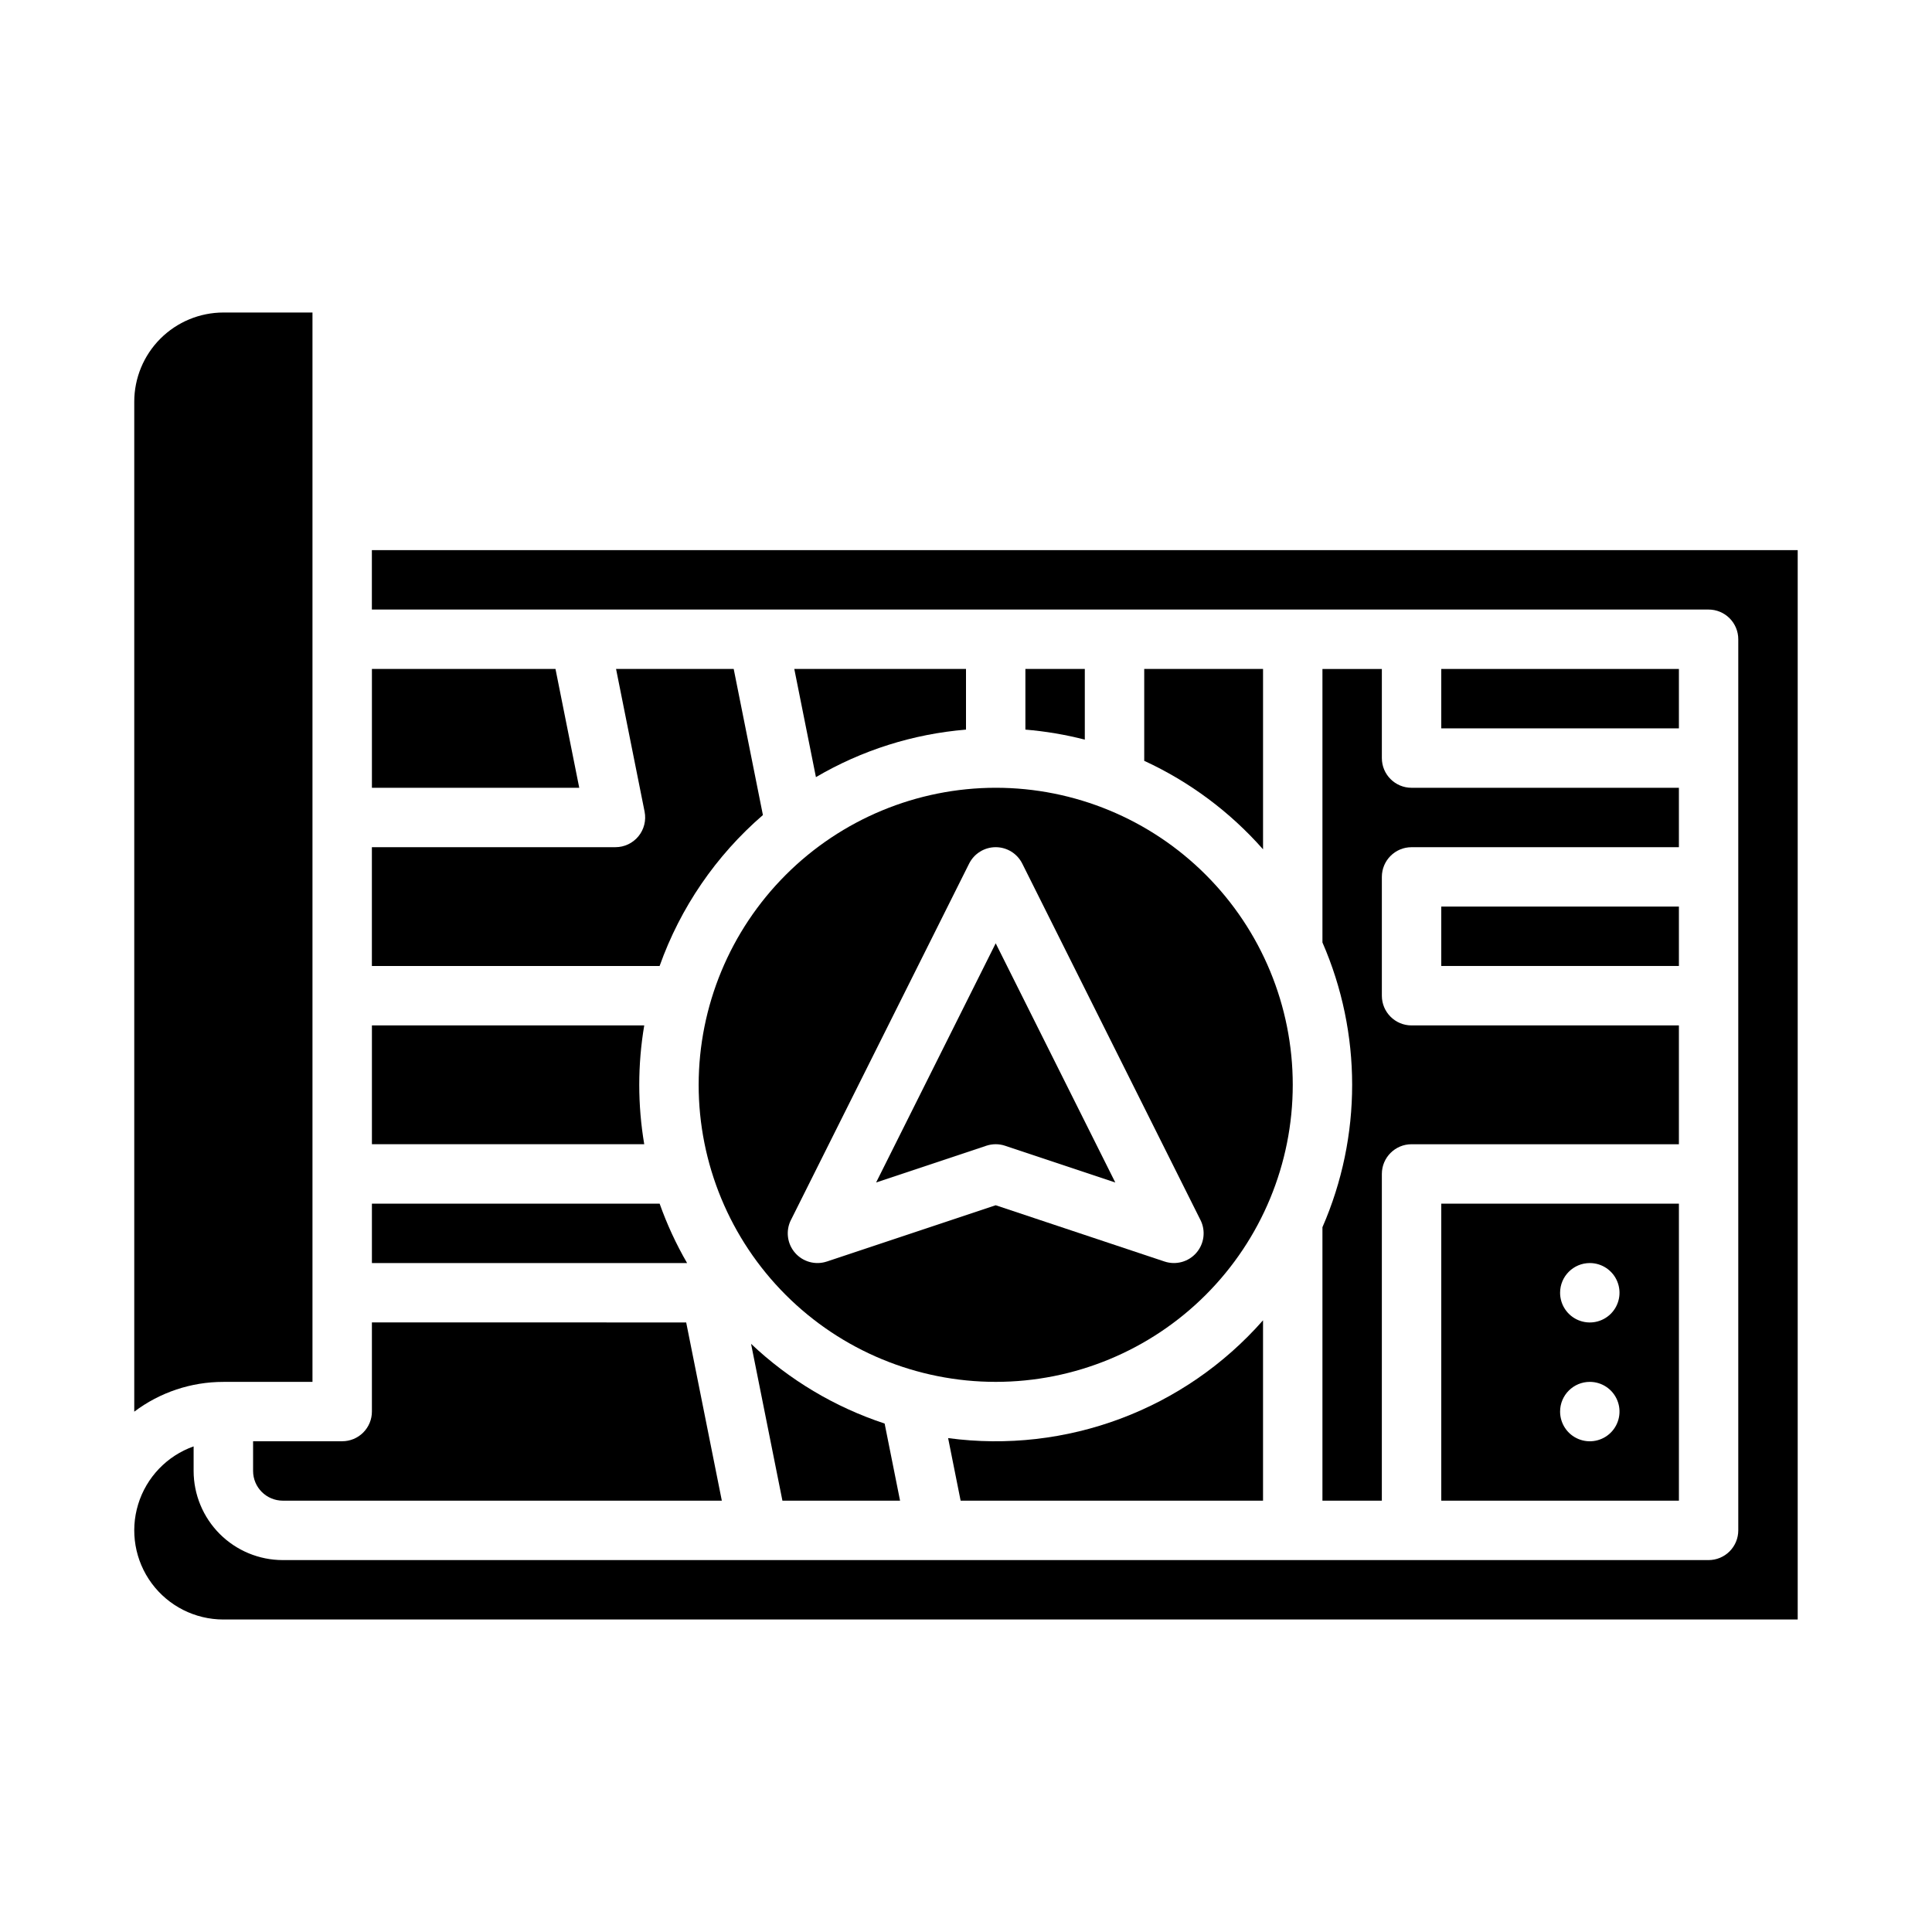
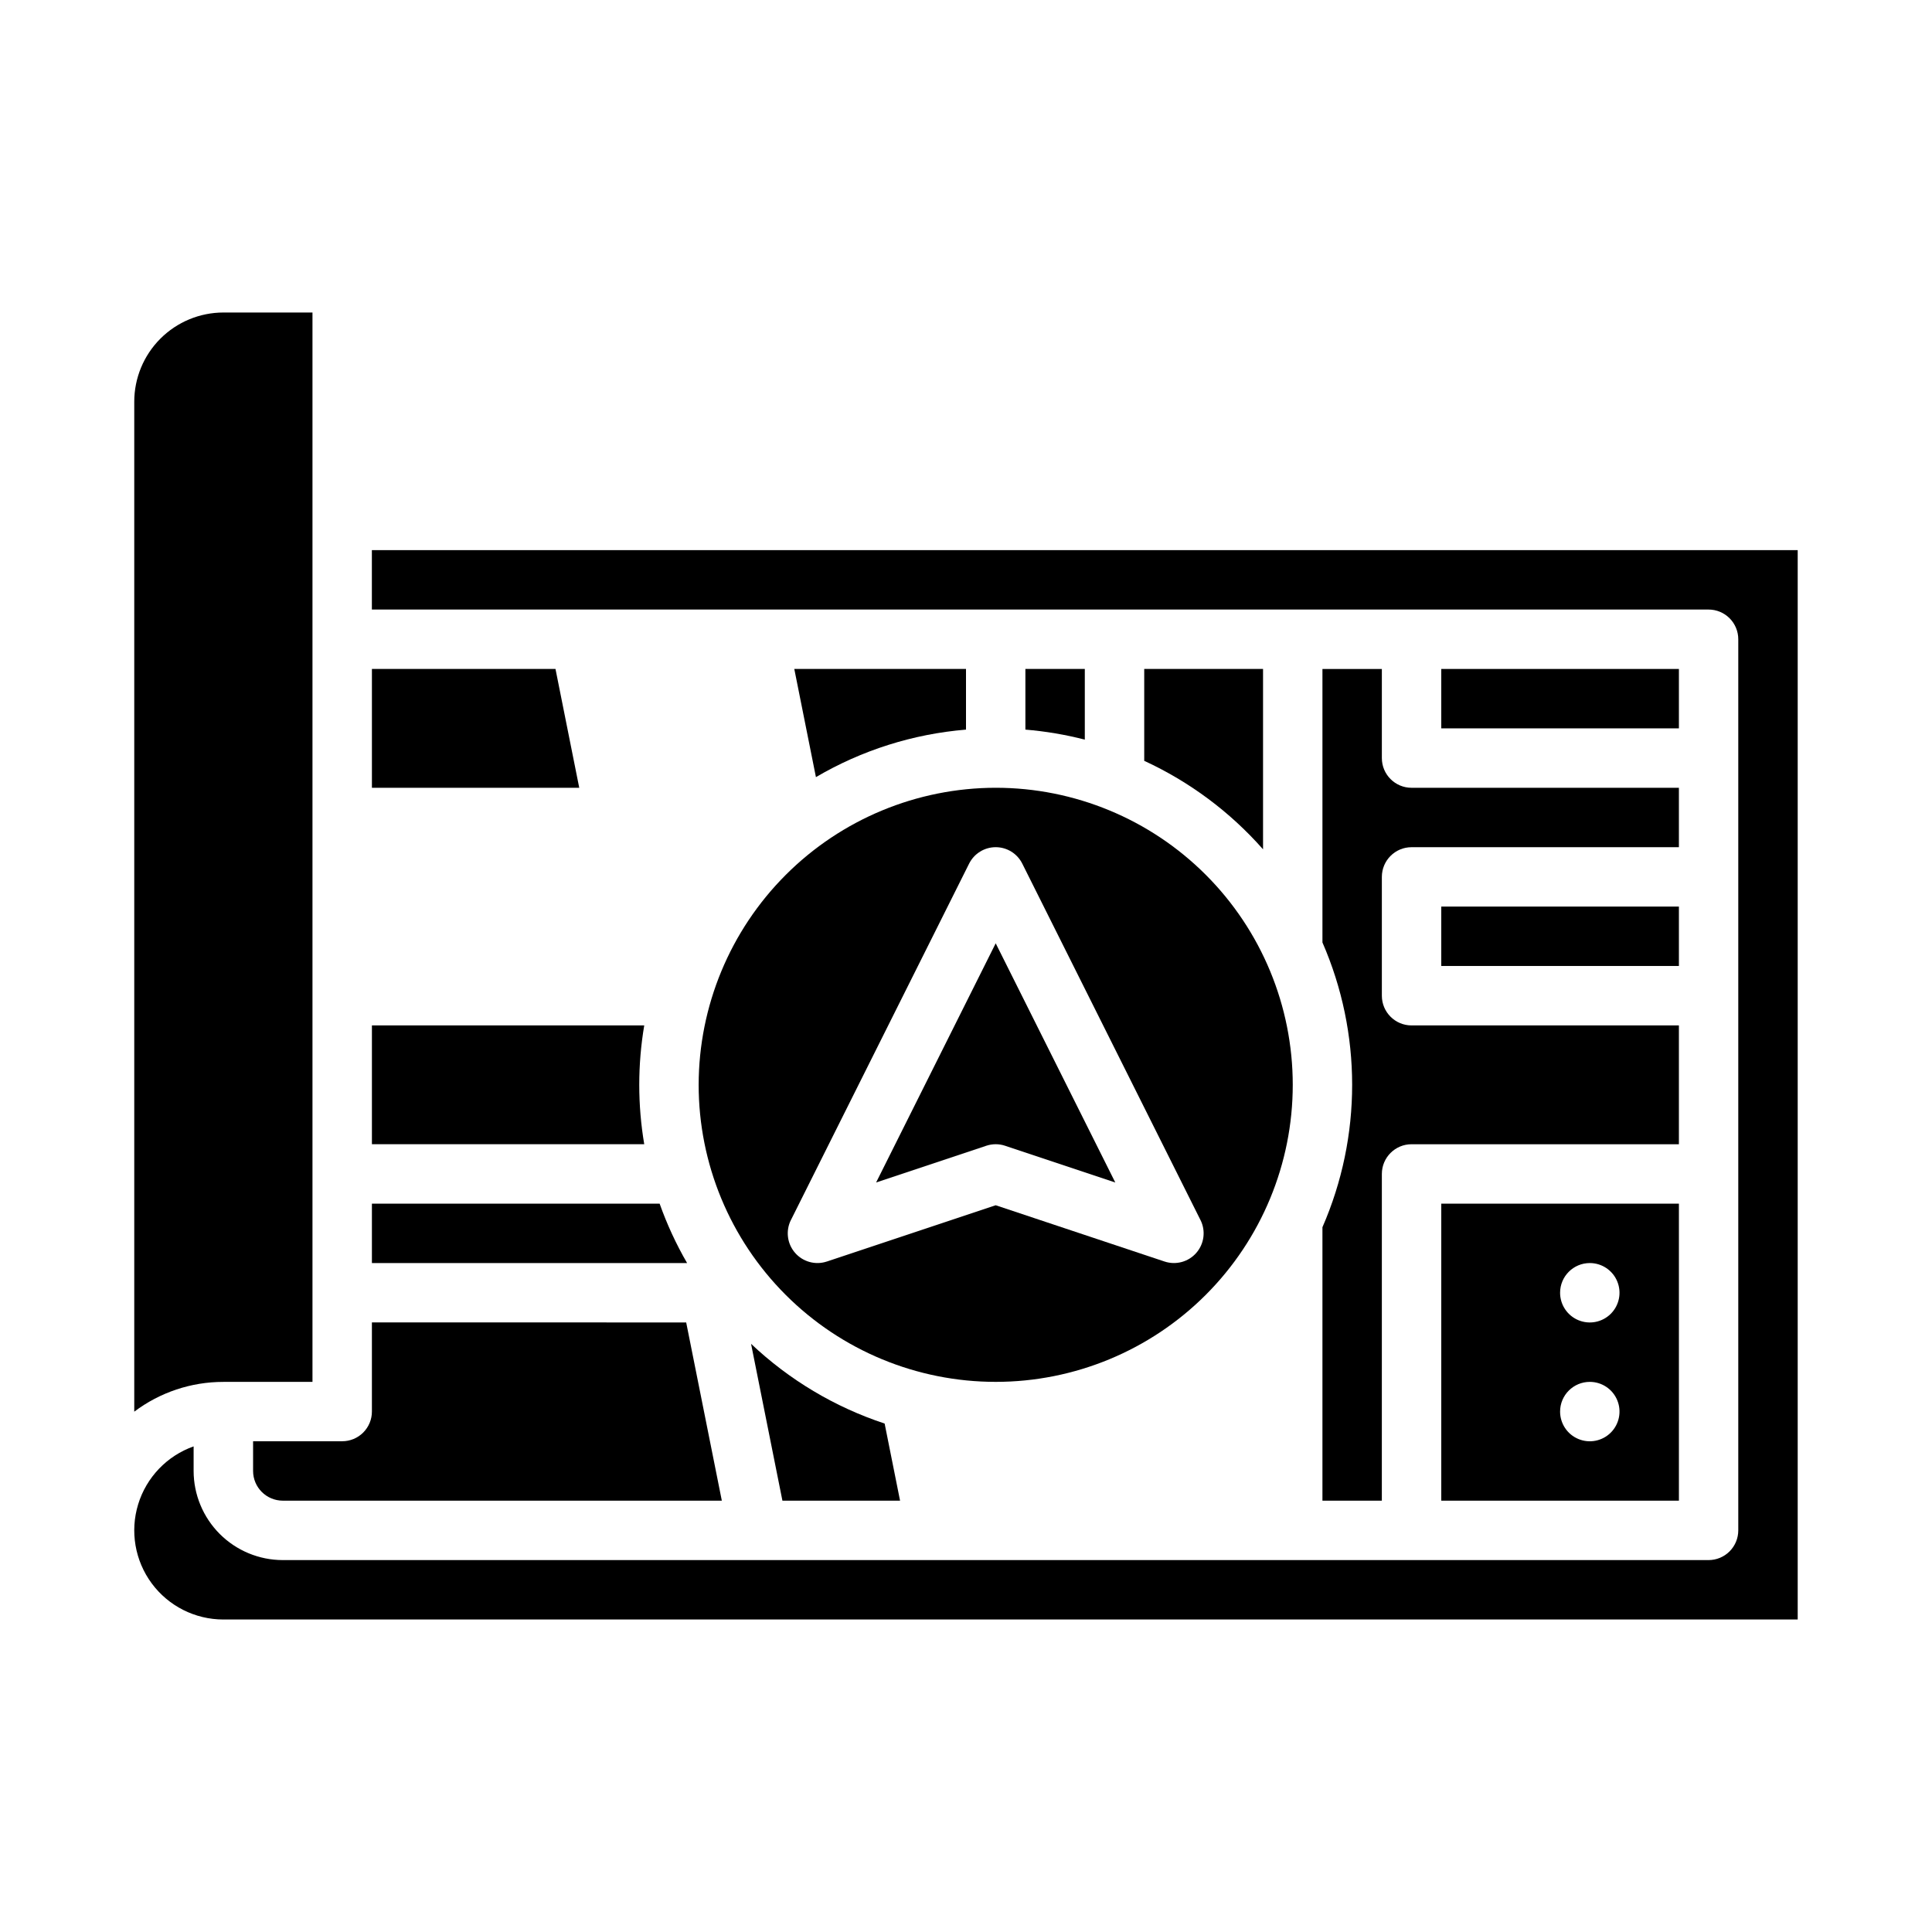
<svg xmlns="http://www.w3.org/2000/svg" fill="#000000" width="800px" height="800px" version="1.1" viewBox="144 144 512 512">
  <g>
    <path d="m291.21 321.28h-48.648v31.488h54.945z" />
-     <path d="m346.18 360-7.742-38.723h-31.176l7.562 37.816c0.461 2.312-0.137 4.711-1.633 6.535-1.496 1.824-3.727 2.883-6.086 2.883h-64.551v31.488h76.25c5.508-15.48 14.941-29.266 27.375-40z" />
    <path d="m494.46 541.7h15.742l0.004-86.594c0-4.348 3.523-7.871 7.871-7.871h70.848v-31.488h-70.848c-4.348 0-7.871-3.523-7.871-7.871v-31.488c0-4.348 3.523-7.871 7.871-7.871h70.848v-15.746h-70.848c-4.348 0-7.871-3.523-7.871-7.871v-23.617h-15.746v72.477c10.496 24.062 10.496 51.406 0 75.465z" />
    <path d="m588.93 541.7v-78.719h-62.977v78.719zm-23.617-62.977h0.004c3.184 0 6.055 1.918 7.269 4.859 1.219 2.941 0.547 6.328-1.703 8.578-2.254 2.254-5.641 2.926-8.582 1.707s-4.859-4.09-4.859-7.273c0-4.348 3.527-7.871 7.875-7.871zm0 31.488h0.004c3.184 0 6.055 1.918 7.269 4.859 1.219 2.941 0.547 6.328-1.703 8.578-2.254 2.254-5.641 2.926-8.582 1.707s-4.859-4.09-4.859-7.273c0-4.348 3.527-7.871 7.875-7.871z" />
    <path d="m525.95 384.25h62.977v15.742h-62.977z" />
    <path d="m525.95 321.28h62.977v15.742h-62.977z" />
    <path d="m203.2 573.18h417.21v-283.39h-377.86v15.742l354.24 0.004c2.086 0 4.09 0.828 5.566 2.305 1.473 1.477 2.305 3.481 2.305 5.566v236.16c0 2.09-0.832 4.09-2.305 5.566-1.477 1.477-3.481 2.305-5.566 2.305h-377.86c-6.262-0.004-12.262-2.496-16.691-6.922-4.426-4.43-6.918-10.43-6.926-16.691v-6.519c-7.055 2.5-12.508 8.195-14.699 15.352-2.191 7.16-0.855 14.934 3.594 20.953 4.453 6.019 11.492 9.57 18.98 9.574z" />
    <path d="m329.15 431.49c0 20.875 8.297 40.898 23.059 55.66 14.762 14.766 34.785 23.059 55.664 23.059s40.898-8.293 55.664-23.059c14.762-14.762 23.055-34.785 23.055-55.66 0-20.879-8.293-40.902-23.055-55.664-14.766-14.766-34.785-23.059-55.664-23.059-20.871 0.023-40.879 8.324-55.637 23.082-14.758 14.758-23.059 34.77-23.086 55.641zm24.449 35.84 47.23-94.465c1.336-2.668 4.062-4.352 7.043-4.352 2.981 0 5.707 1.684 7.039 4.352l47.23 94.465 0.004-0.004c1.422 2.848 0.992 6.273-1.094 8.68-2.086 2.406-5.418 3.316-8.438 2.309l-44.742-14.91-44.742 14.914v-0.004c-3.019 1.008-6.352 0.098-8.438-2.309-2.086-2.406-2.516-5.832-1.094-8.68z" />
    <path d="m415.74 321.28v16.074c5.312 0.438 10.582 1.328 15.746 2.656v-18.73z" />
    <path d="m478.72 369.08v-47.801h-31.488v24.348c12.016 5.539 22.742 13.527 31.488 23.453z" />
    <path d="m400 321.28h-45.504l5.734 28.668c12.141-7.129 25.734-11.434 39.77-12.594z" />
    <path d="m407.87 447.23c0.844 0 1.688 0.137 2.488 0.406l29.203 9.734-31.691-63.387-31.691 63.383 29.203-9.734c0.801-0.266 1.641-0.402 2.488-0.402z" />
-     <path d="m395.26 525.11 3.316 16.586h80.141v-47.801c-20.848 23.711-52.168 35.426-83.457 31.215z" />
    <path d="m211.07 533.82c0.004 4.344 3.527 7.867 7.871 7.871h116.35l-9.445-47.23-83.289-0.004v23.617c0 2.09-0.828 4.09-2.305 5.566-1.477 1.477-3.481 2.305-5.566 2.305h-23.617z" />
    <path d="m351.35 541.7h31.176l-4.09-20.445c-13.211-4.356-25.297-11.57-35.398-21.129z" />
    <path d="m318.81 462.98h-76.25v15.742h83.527c-2.906-5.012-5.34-10.281-7.277-15.742z" />
    <path d="m313.41 431.49c0-5.277 0.441-10.543 1.32-15.746h-72.168v31.488h72.168c-0.879-5.203-1.32-10.469-1.32-15.742z" />
    <path d="m226.81 510.21v-283.39h-23.613c-6.262 0.008-12.266 2.5-16.691 6.926-4.43 4.43-6.918 10.43-6.926 16.691v267.67c6.805-5.129 15.094-7.898 23.617-7.891z" />
  </g>
</svg>